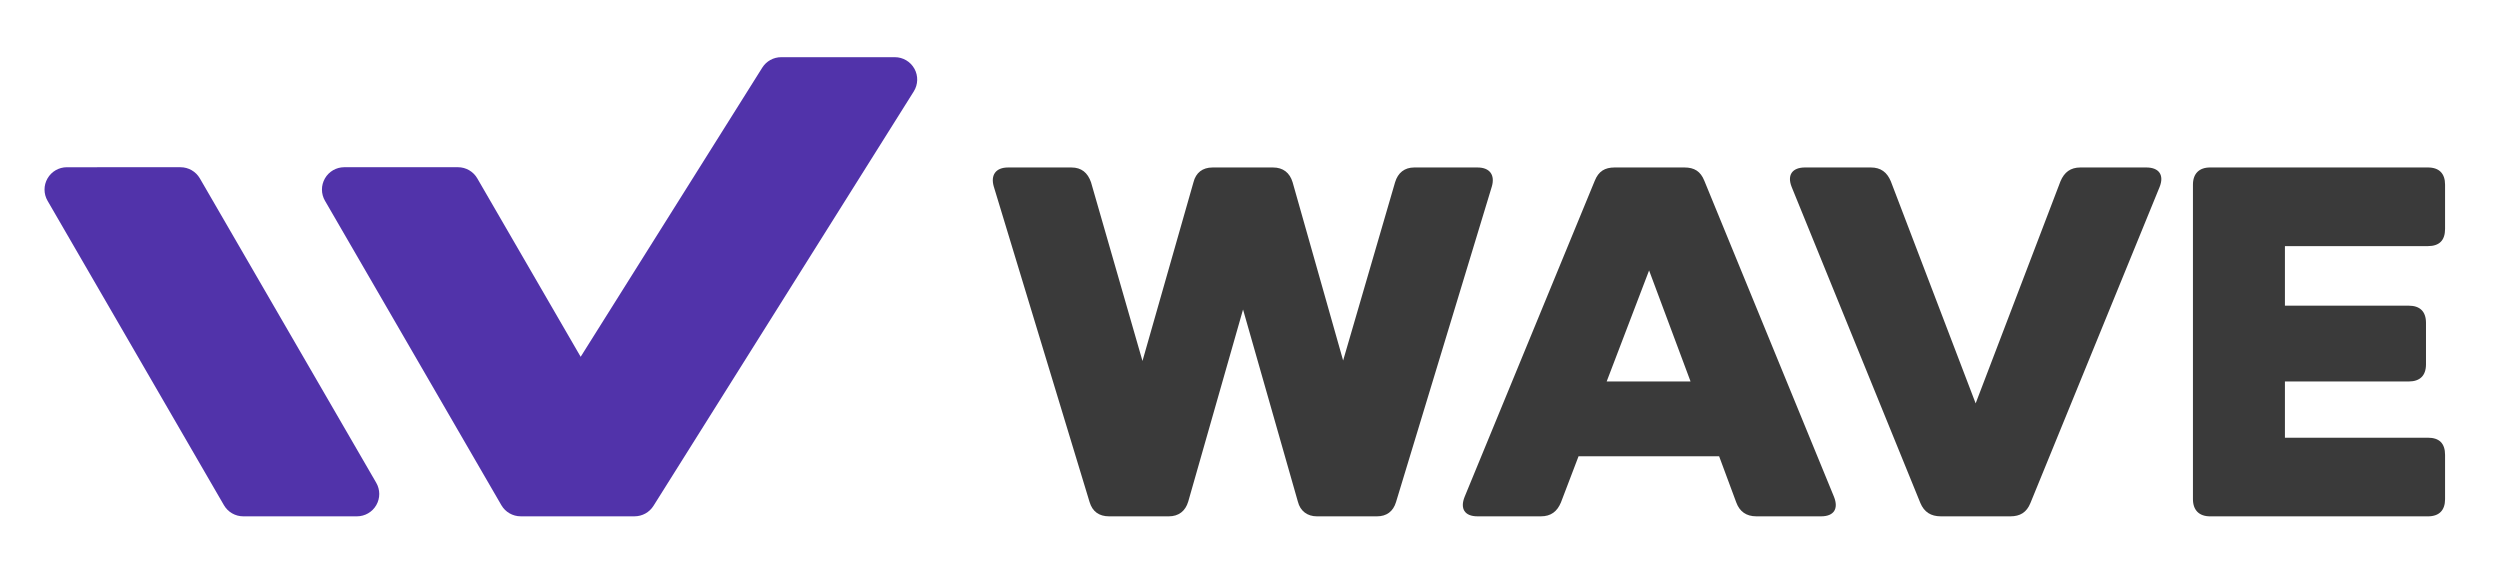
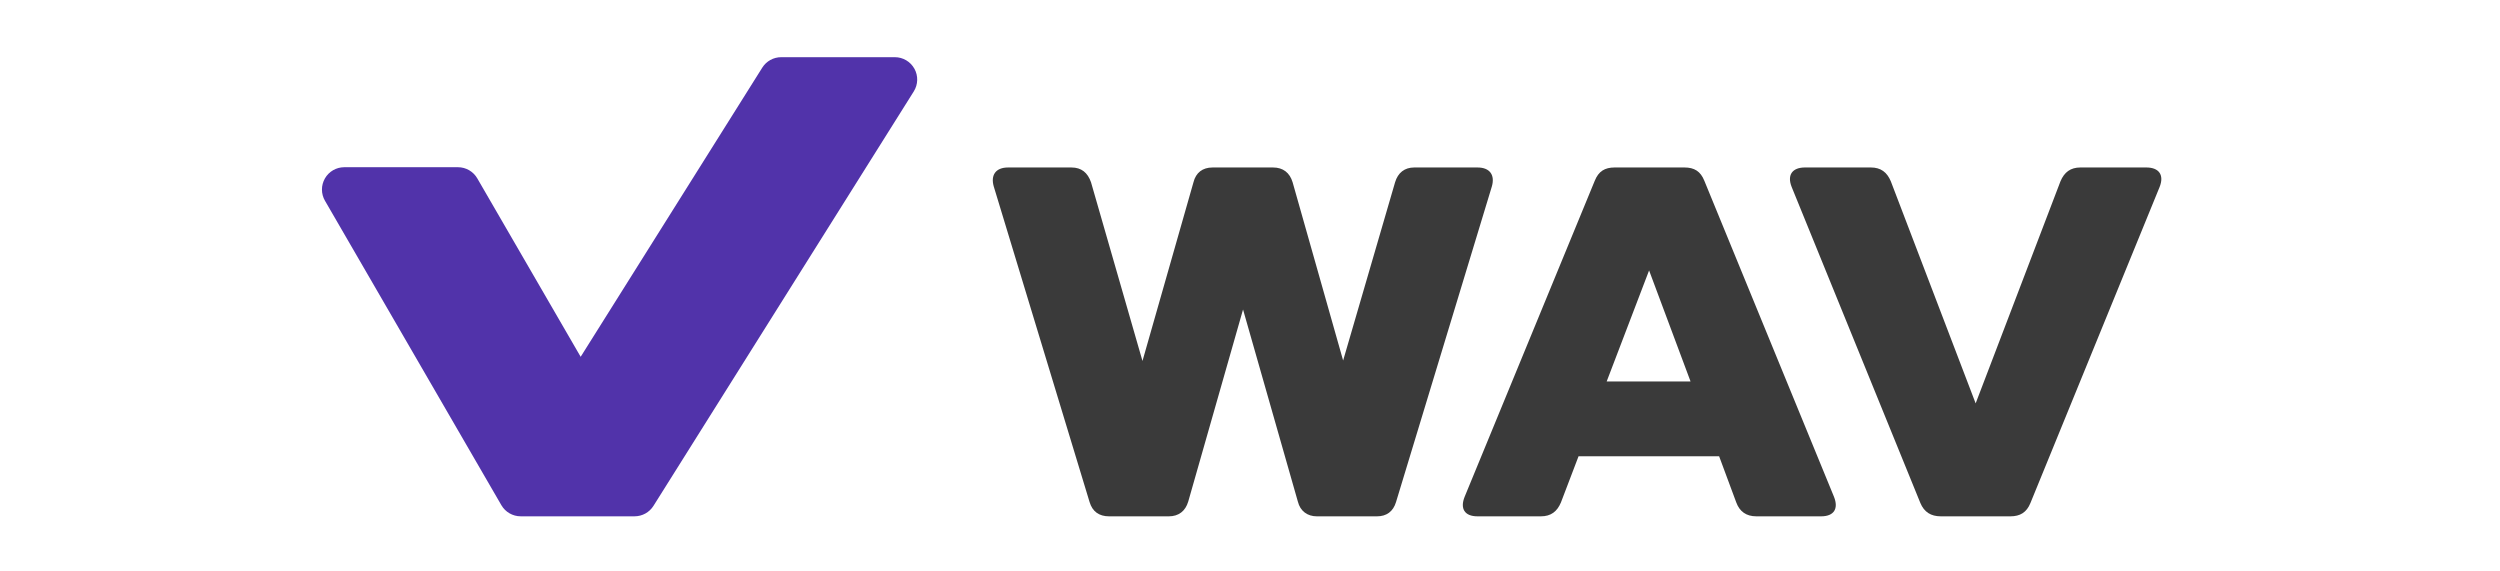
<svg xmlns="http://www.w3.org/2000/svg" id="Layer_1" version="1.1" viewBox="0 0 1690.01 386.16">
  <defs>
    <style>
      .st0 {
        fill: #5133aa;
      }

      .st1 {
        fill: #3a3a3a;
      }
    </style>
  </defs>
  <g>
-     <path class="st0" d="M135.09,120.58c-2.7-4.66-7.68-7.53-13.07-7.53H45.2c-5.4,0-10.39,2.88-13.08,7.56-2.7,4.68-2.69,10.44.02,15.11l119.24,205.79c2.7,4.66,7.68,7.53,13.07,7.53h76.83c5.4,0,10.39-2.88,13.08-7.56,2.7-4.68,2.69-10.44-.02-15.11l-119.24-205.79Z" />
    <path class="st0" d="M618.14,46.46c-2.66-4.81-7.72-7.8-13.22-7.8h-76.83c-5.2,0-10.03,2.67-12.79,7.07l-122.77,195.47-69.89-120.63c-2.7-4.66-7.68-7.53-13.07-7.53h-76.83c-5.4,0-10.39,2.88-13.08,7.56-2.7,4.68-2.69,10.44.02,15.11l119.24,205.79c2.7,4.66,7.68,7.53,13.07,7.53h76.97c5.2,0,10.03-2.67,12.79-7.07L617.72,61.8c2.92-4.65,3.09-10.53.43-15.34Z" />
  </g>
  <path class="st1" d="M681.47,113.22h42.85c6.77,0,10.95,3.54,13.21,9.99l34.79,120.81,34.47-120.81c1.61-6.44,6.12-9.99,12.89-9.99h40.92c6.76,0,11.27,3.54,13.21,9.99l34.15,120.49,35.12-120.49c1.93-6.44,6.44-9.99,12.89-9.99h42.85c8.38,0,11.92,5.15,9.66,12.89l-64.76,213.28c-1.93,6.44-6.45,9.66-12.89,9.66h-40.59c-6.44,0-11.28-3.54-12.89-9.99l-37.05-129.83-37.05,129.83c-1.93,6.45-6.44,9.99-13.21,9.99h-40.27c-6.76,0-11.28-3.22-13.21-9.66l-64.76-213.28c-2.25-7.73,1.29-12.89,9.66-12.89Z" />
  <path class="st1" d="M1231.09,349.04h-43.82c-6.76,0-11.27-3.22-13.53-9.34l-11.6-31.25h-95.04l-11.92,31.25c-2.58,6.12-6.77,9.34-13.53,9.34h-42.85c-8.7,0-11.92-5.16-8.7-13.21l87.95-213.6c2.58-6.44,6.77-9.02,13.53-9.02h47.04c6.76,0,10.95,2.58,13.53,9.02l87.63,213.6c3.22,8.05,0,13.21-8.7,13.21ZM1142.82,257.87l-28.03-75.06-28.67,75.06h56.7Z" />
  <path class="st1" d="M1459.9,126.42l-87.31,213.6c-2.57,6.44-7.09,9.02-13.53,9.02h-47.04c-6.77,0-11.27-2.9-13.85-9.02l-86.98-213.6c-3.22-8.06.32-13.21,9.02-13.21h44.46c6.77,0,10.95,3.22,13.53,9.34l57.35,150.13,57.34-150.13c2.58-6.12,6.77-9.34,13.53-9.34h44.46c8.7,0,12.24,5.15,9.02,13.21Z" />
-   <path class="st1" d="M1544.62,206.64h83.76c7.41,0,11.6,3.86,11.6,11.6v28.03c0,7.73-4.19,11.6-11.6,11.6h-83.76v38.02h96.65c7.73,0,11.6,3.86,11.6,11.6v29.96c0,7.41-3.87,11.6-11.6,11.6h-147.23c-7.41,0-11.6-4.19-11.6-11.6V124.81c0-7.41,4.19-11.6,11.6-11.6h147.23c7.73,0,11.6,4.19,11.6,11.6v29.96c0,7.73-3.87,11.6-11.6,11.6h-96.65v40.27Z" />
</svg>